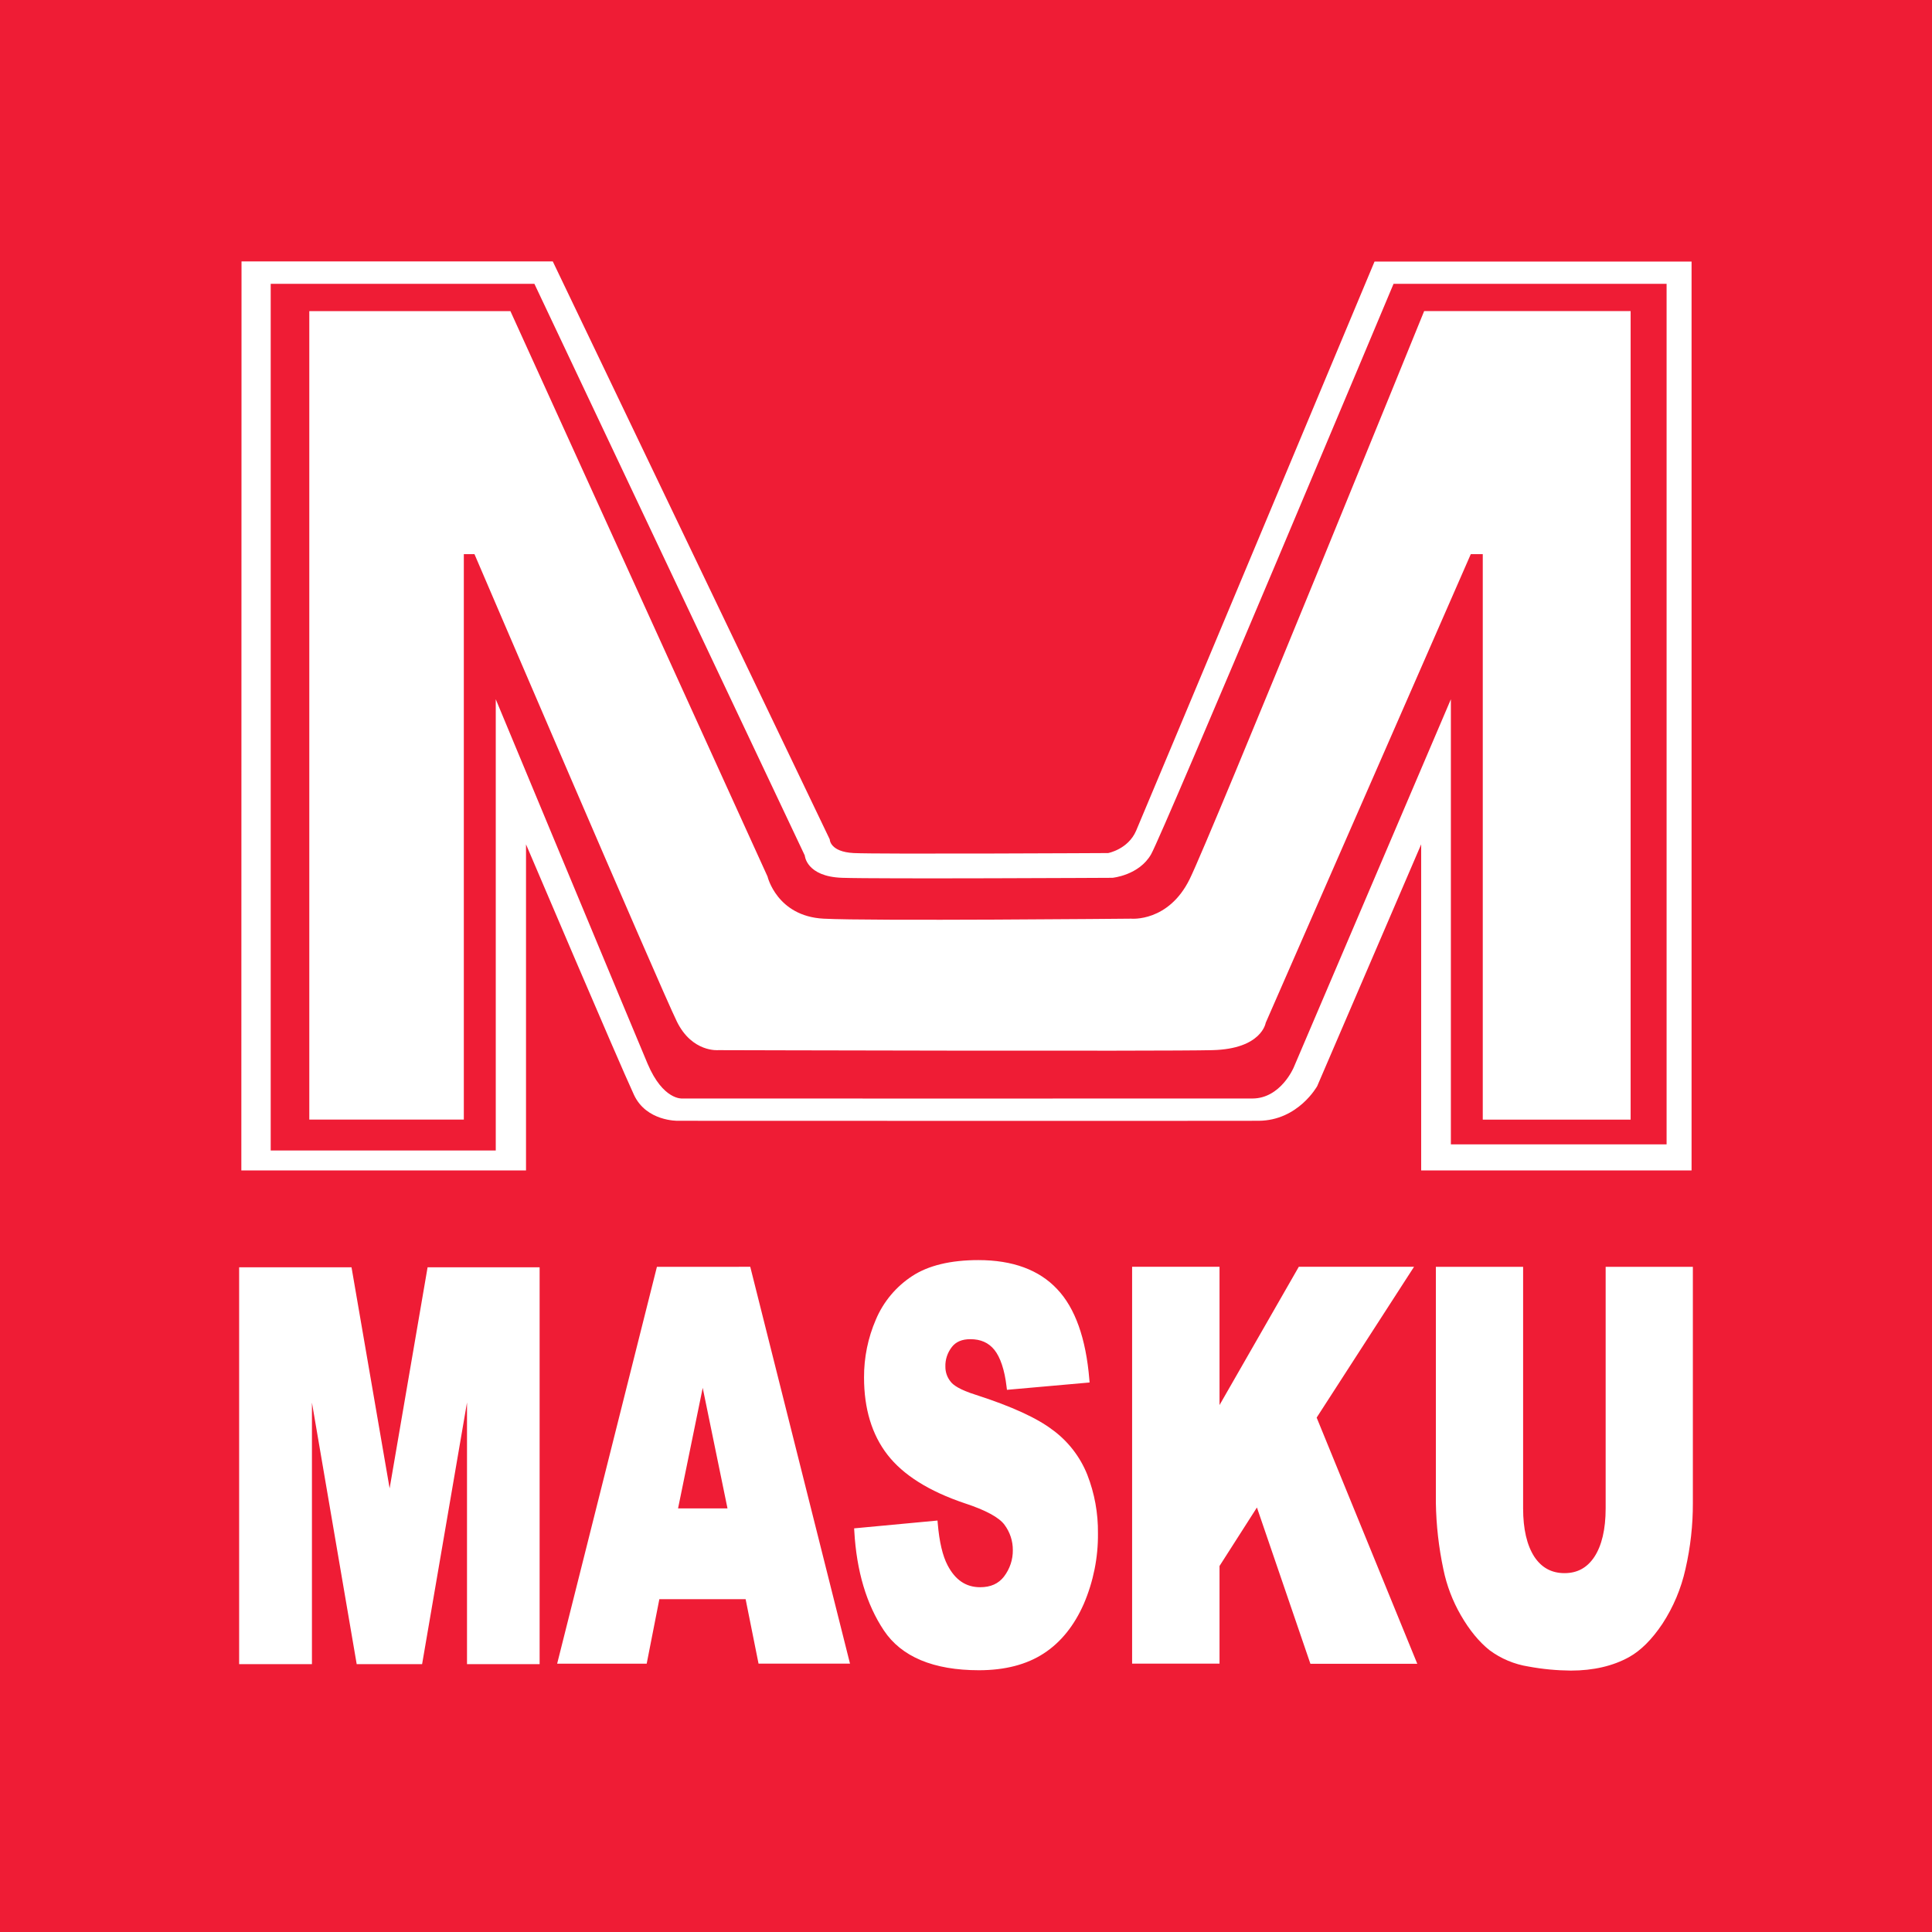
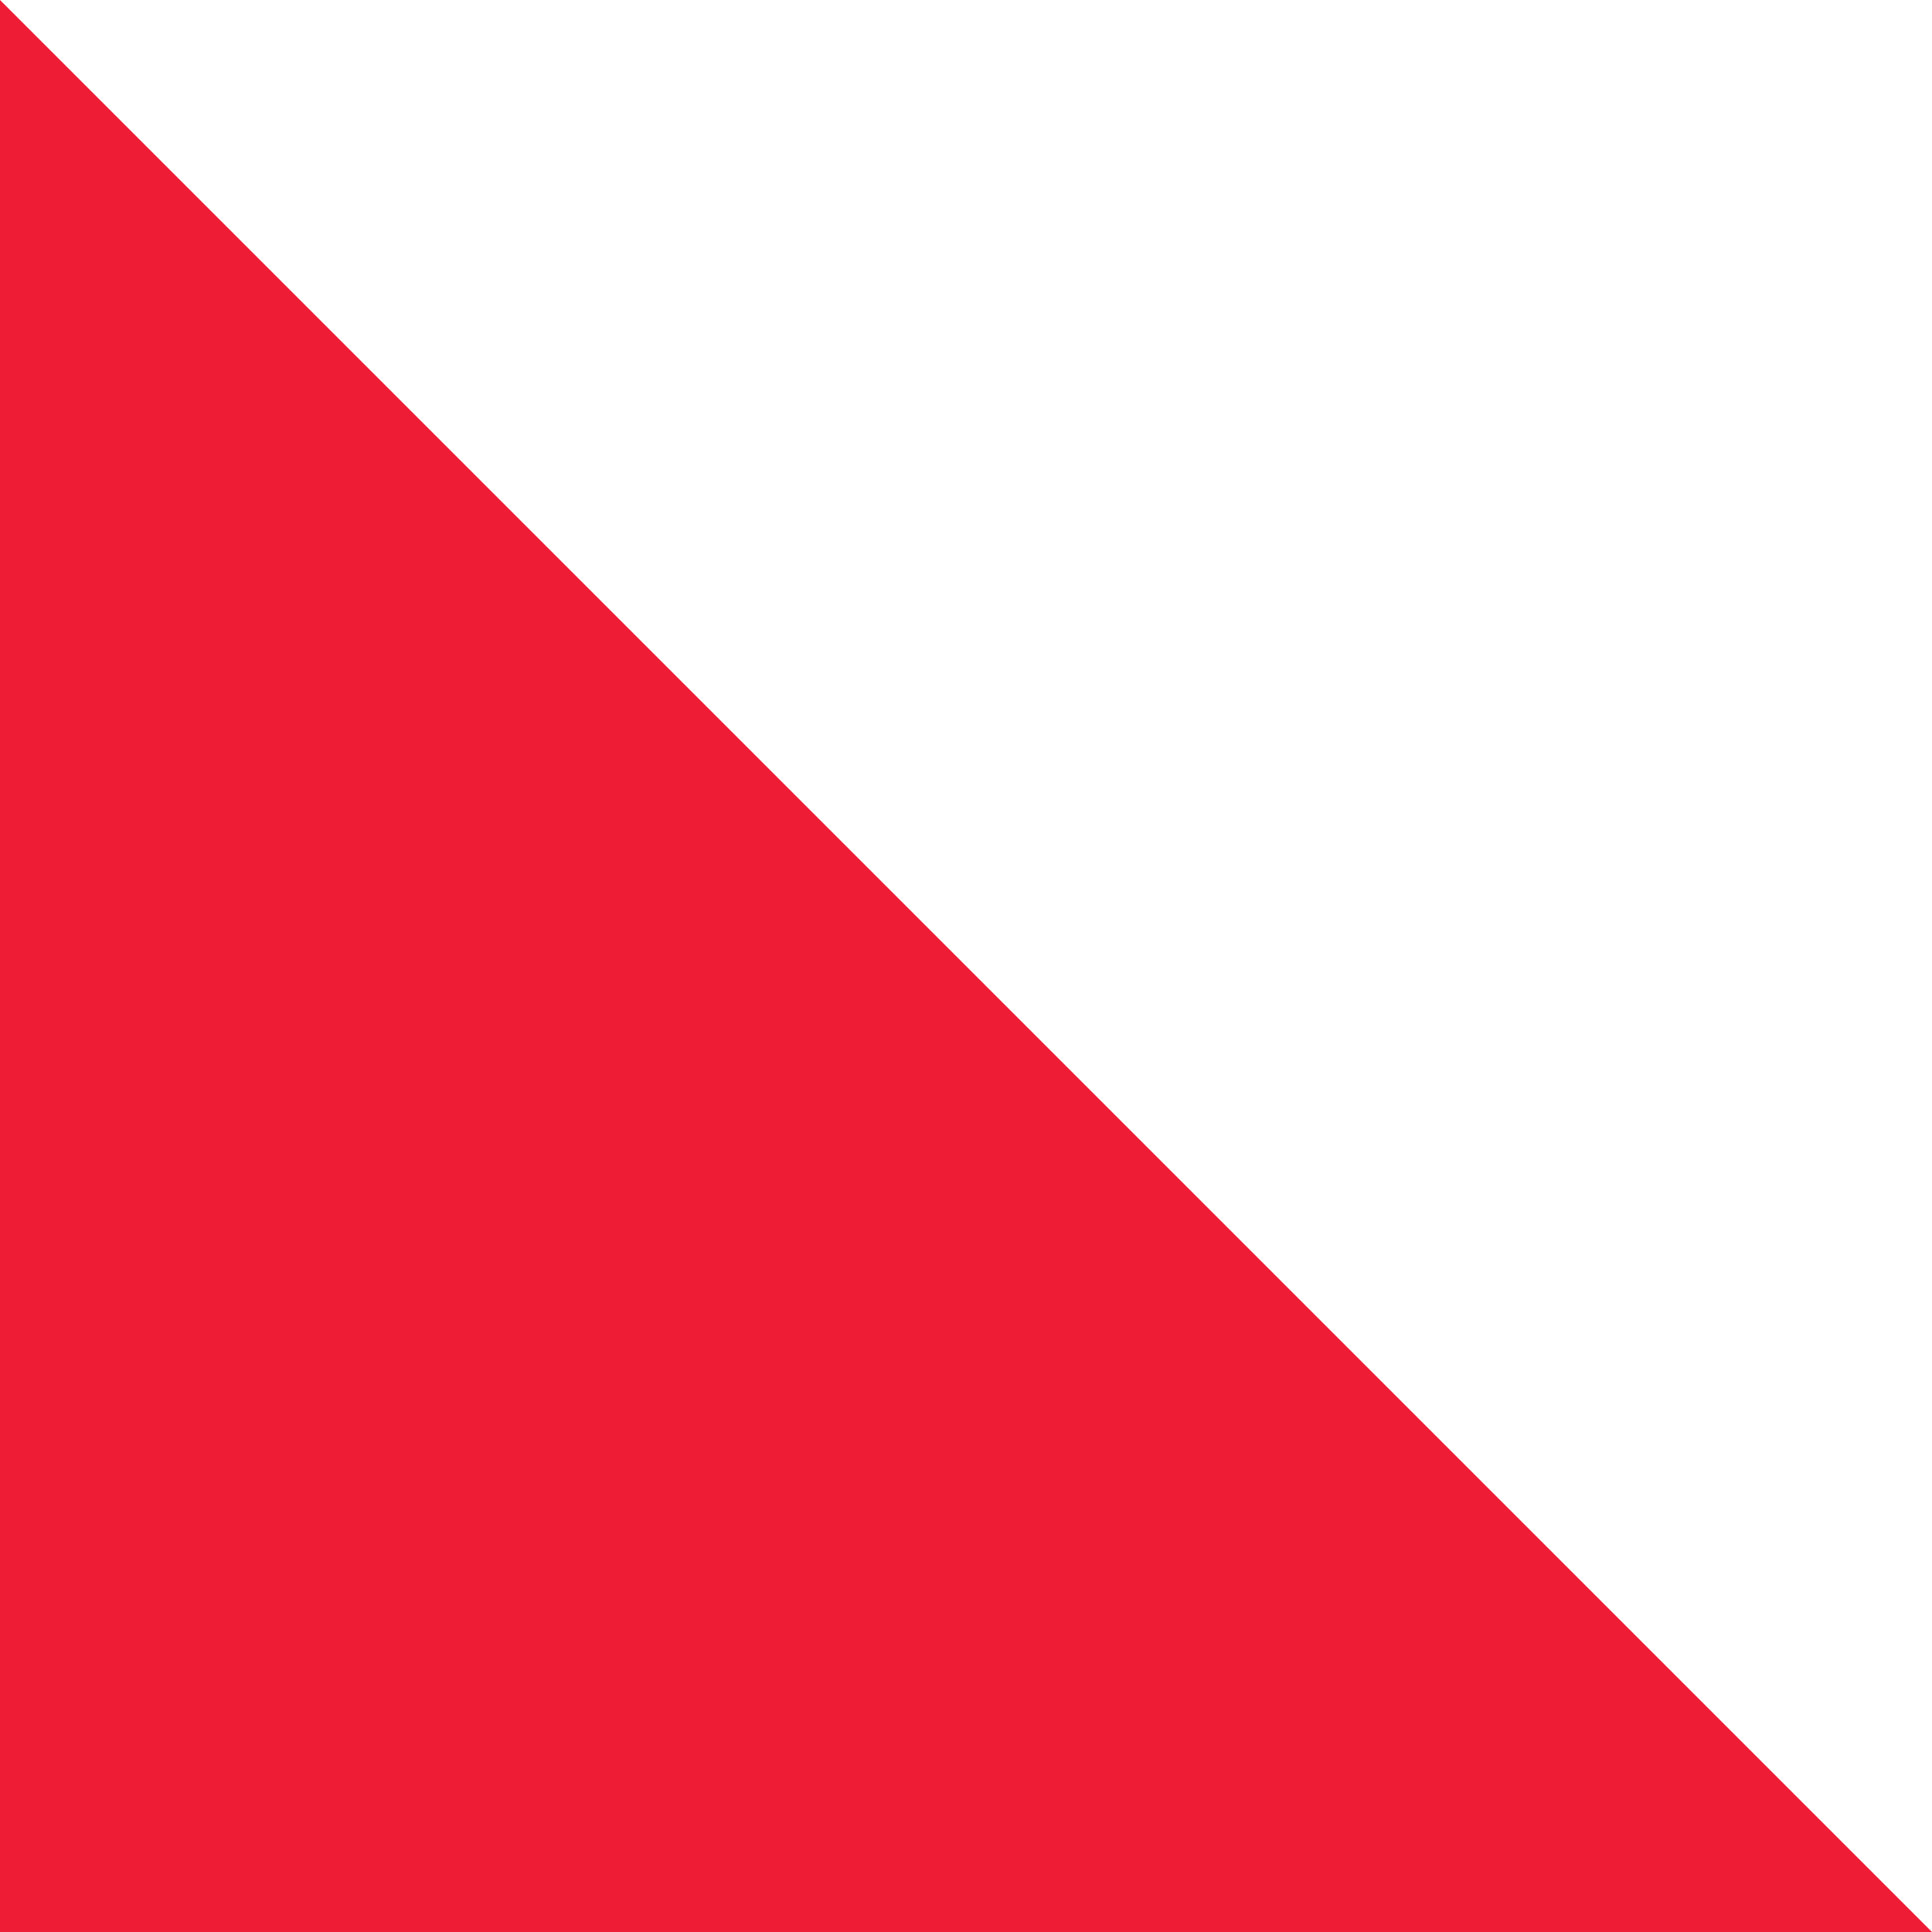
<svg xmlns="http://www.w3.org/2000/svg" height="100%" stroke-miterlimit="10" style="fill-rule:nonzero;clip-rule:evenodd;stroke-linecap:round;stroke-linejoin:round;" version="1.1" viewBox="0 0 94 94" width="100%" xml:space="preserve">
  <defs />
  <g>
-     <path d="M0 0L94 0L94 94L0 94L0 0Z" fill="#ef1c35" fill-rule="nonzero" opacity="1" stroke="none" />
-     <path d="M66.877 12.726C66.877 12.726 55.667 39.514 55.277 40.419C54.887 41.324 53.916 41.505 53.916 41.505C53.916 41.505 42.706 41.565 41.537 41.505C40.369 41.444 40.371 40.84 40.371 40.84L26.895 12.719L11.751 12.719L11.742 56.947L25.593 56.947L25.593 41.081C25.593 41.081 30.051 51.557 30.843 53.264C31.447 54.569 32.981 54.531 32.981 54.531C32.981 54.531 59.553 54.541 61.238 54.531C63.165 54.52 64.088 52.843 64.088 52.843L69.146 41.081L69.146 56.947L82.302 56.947L82.302 12.726L66.877 12.726ZM81.088 55.679L70.591 55.679L70.591 34.022L62.943 51.94C62.943 51.94 62.313 53.444 60.934 53.447C59.055 53.453 33.194 53.447 33.194 53.447C33.194 53.447 32.264 53.538 31.509 51.758C30.891 50.298 24.121 34.022 24.121 34.022L24.121 55.977L13.171 55.977L13.171 13.81L26.001 13.81L39.156 41.623C39.156 41.623 39.221 42.648 40.971 42.709C42.721 42.77 54.127 42.709 54.127 42.709C54.127 42.709 55.423 42.589 56.007 41.562C56.59 40.538 67.802 13.809 67.802 13.809L81.087 13.809L81.087 55.679L81.088 55.679ZM15.049 15.139L24.834 15.139L37.343 42.645C37.343 42.645 37.797 44.575 40.065 44.697C42.332 44.819 55.035 44.697 55.035 44.697C55.035 44.697 56.85 44.876 57.885 42.767C58.921 40.657 69.291 15.136 69.291 15.136L79.337 15.136L79.337 54.474L72.143 54.474L72.143 26.962L71.56 26.962L61.581 49.767C61.581 49.767 61.391 51.035 58.989 51.094C56.586 51.156 34.945 51.094 34.945 51.094C34.945 51.094 33.678 51.215 32.935 49.708C32.103 48.011 23.085 26.962 23.085 26.962L22.567 26.962L22.567 54.472L15.049 54.472L15.049 15.139L15.049 15.139ZM20.804 61.66L26.255 61.66L26.255 80.969L22.722 80.969L22.722 68.236L20.537 80.969L17.355 80.969L15.177 68.243L15.177 80.969L11.635 80.969L11.635 61.66L17.103 61.66L18.957 72.415C18.957 72.415 20.804 61.66 20.804 61.66ZM36.503 61.635L41.356 80.942L36.906 80.942L36.278 77.808L32.08 77.808L31.464 80.945L27.108 80.945L31.962 61.636L36.502 61.635L36.503 61.635ZM34.19 67.525L32.99 73.391L35.396 73.391C35.396 73.391 34.19 67.525 34.19 67.525ZM51.222 69.579C50.472 68.999 49.215 68.424 47.486 67.867C46.669 67.612 46.364 67.376 46.251 67.221C46.084 67.016 45.994 66.759 45.997 66.495C45.985 66.151 46.097 65.814 46.312 65.537C46.512 65.281 46.807 65.157 47.212 65.157C47.718 65.157 48.101 65.328 48.384 65.68C48.667 66.034 48.879 66.647 48.974 67.471L48.992 67.621L53.013 67.264L53.001 67.115C52.836 65.118 52.31 63.641 51.435 62.721C50.557 61.783 49.267 61.309 47.603 61.309C46.251 61.309 45.166 61.571 44.38 62.087C43.594 62.602 42.979 63.338 42.614 64.204C42.23 65.093 42.034 66.053 42.039 67.022C42.039 68.534 42.419 69.799 43.179 70.779C43.939 71.76 45.195 72.555 46.942 73.142C47.956 73.475 48.606 73.826 48.872 74.186C49.142 74.549 49.282 74.98 49.278 75.421C49.284 75.88 49.134 76.331 48.849 76.706C48.579 77.055 48.199 77.225 47.689 77.225C46.999 77.225 46.479 76.876 46.102 76.154C45.863 75.698 45.702 75.019 45.627 74.135L45.613 73.981L41.557 74.361L41.566 74.507C41.676 76.442 42.159 78.062 43.003 79.326C43.858 80.612 45.42 81.264 47.631 81.264C48.891 81.264 49.951 80.99 50.785 80.445C51.619 79.903 52.271 79.084 52.732 78.035C53.198 76.945 53.432 75.781 53.42 74.606C53.432 73.627 53.255 72.654 52.898 71.742C52.551 70.878 51.971 70.129 51.222 69.576C51.222 69.576 51.222 69.579 51.222 69.579ZM68.797 61.635L63.192 61.635L59.335 68.362L59.335 61.635L55.082 61.635L55.082 80.942L59.335 80.942L59.335 76.192L61.155 73.346L63.72 80.843L63.757 80.95L68.957 80.95L64.061 68.972L68.798 61.636L68.797 61.635ZM78.122 61.635L78.122 73.388C78.122 74.409 77.932 75.206 77.567 75.757C77.214 76.284 76.74 76.54 76.119 76.54C75.498 76.54 75.011 76.281 74.654 75.746C74.29 75.186 74.106 74.392 74.106 73.388L74.106 61.636L69.861 61.636L69.861 73.118C69.878 74.207 70.001 75.291 70.228 76.359C70.388 77.139 70.674 77.892 71.078 78.591C71.495 79.314 71.963 79.882 72.469 80.287C73.028 80.703 73.68 80.976 74.369 81.084C75.047 81.21 75.736 81.275 76.428 81.281C77.522 81.281 78.475 81.059 79.258 80.626C79.828 80.311 80.374 79.766 80.883 79.005C81.415 78.192 81.795 77.288 82.005 76.34C82.249 75.281 82.369 74.201 82.365 73.118L82.365 61.636L78.121 61.636L78.122 61.635Z" fill="#ffffff" fill-rule="nonzero" opacity="1" stroke="none" />
+     <path d="M0 0L94 94L0 94L0 0Z" fill="#ef1c35" fill-rule="nonzero" opacity="1" stroke="none" />
  </g>
</svg>